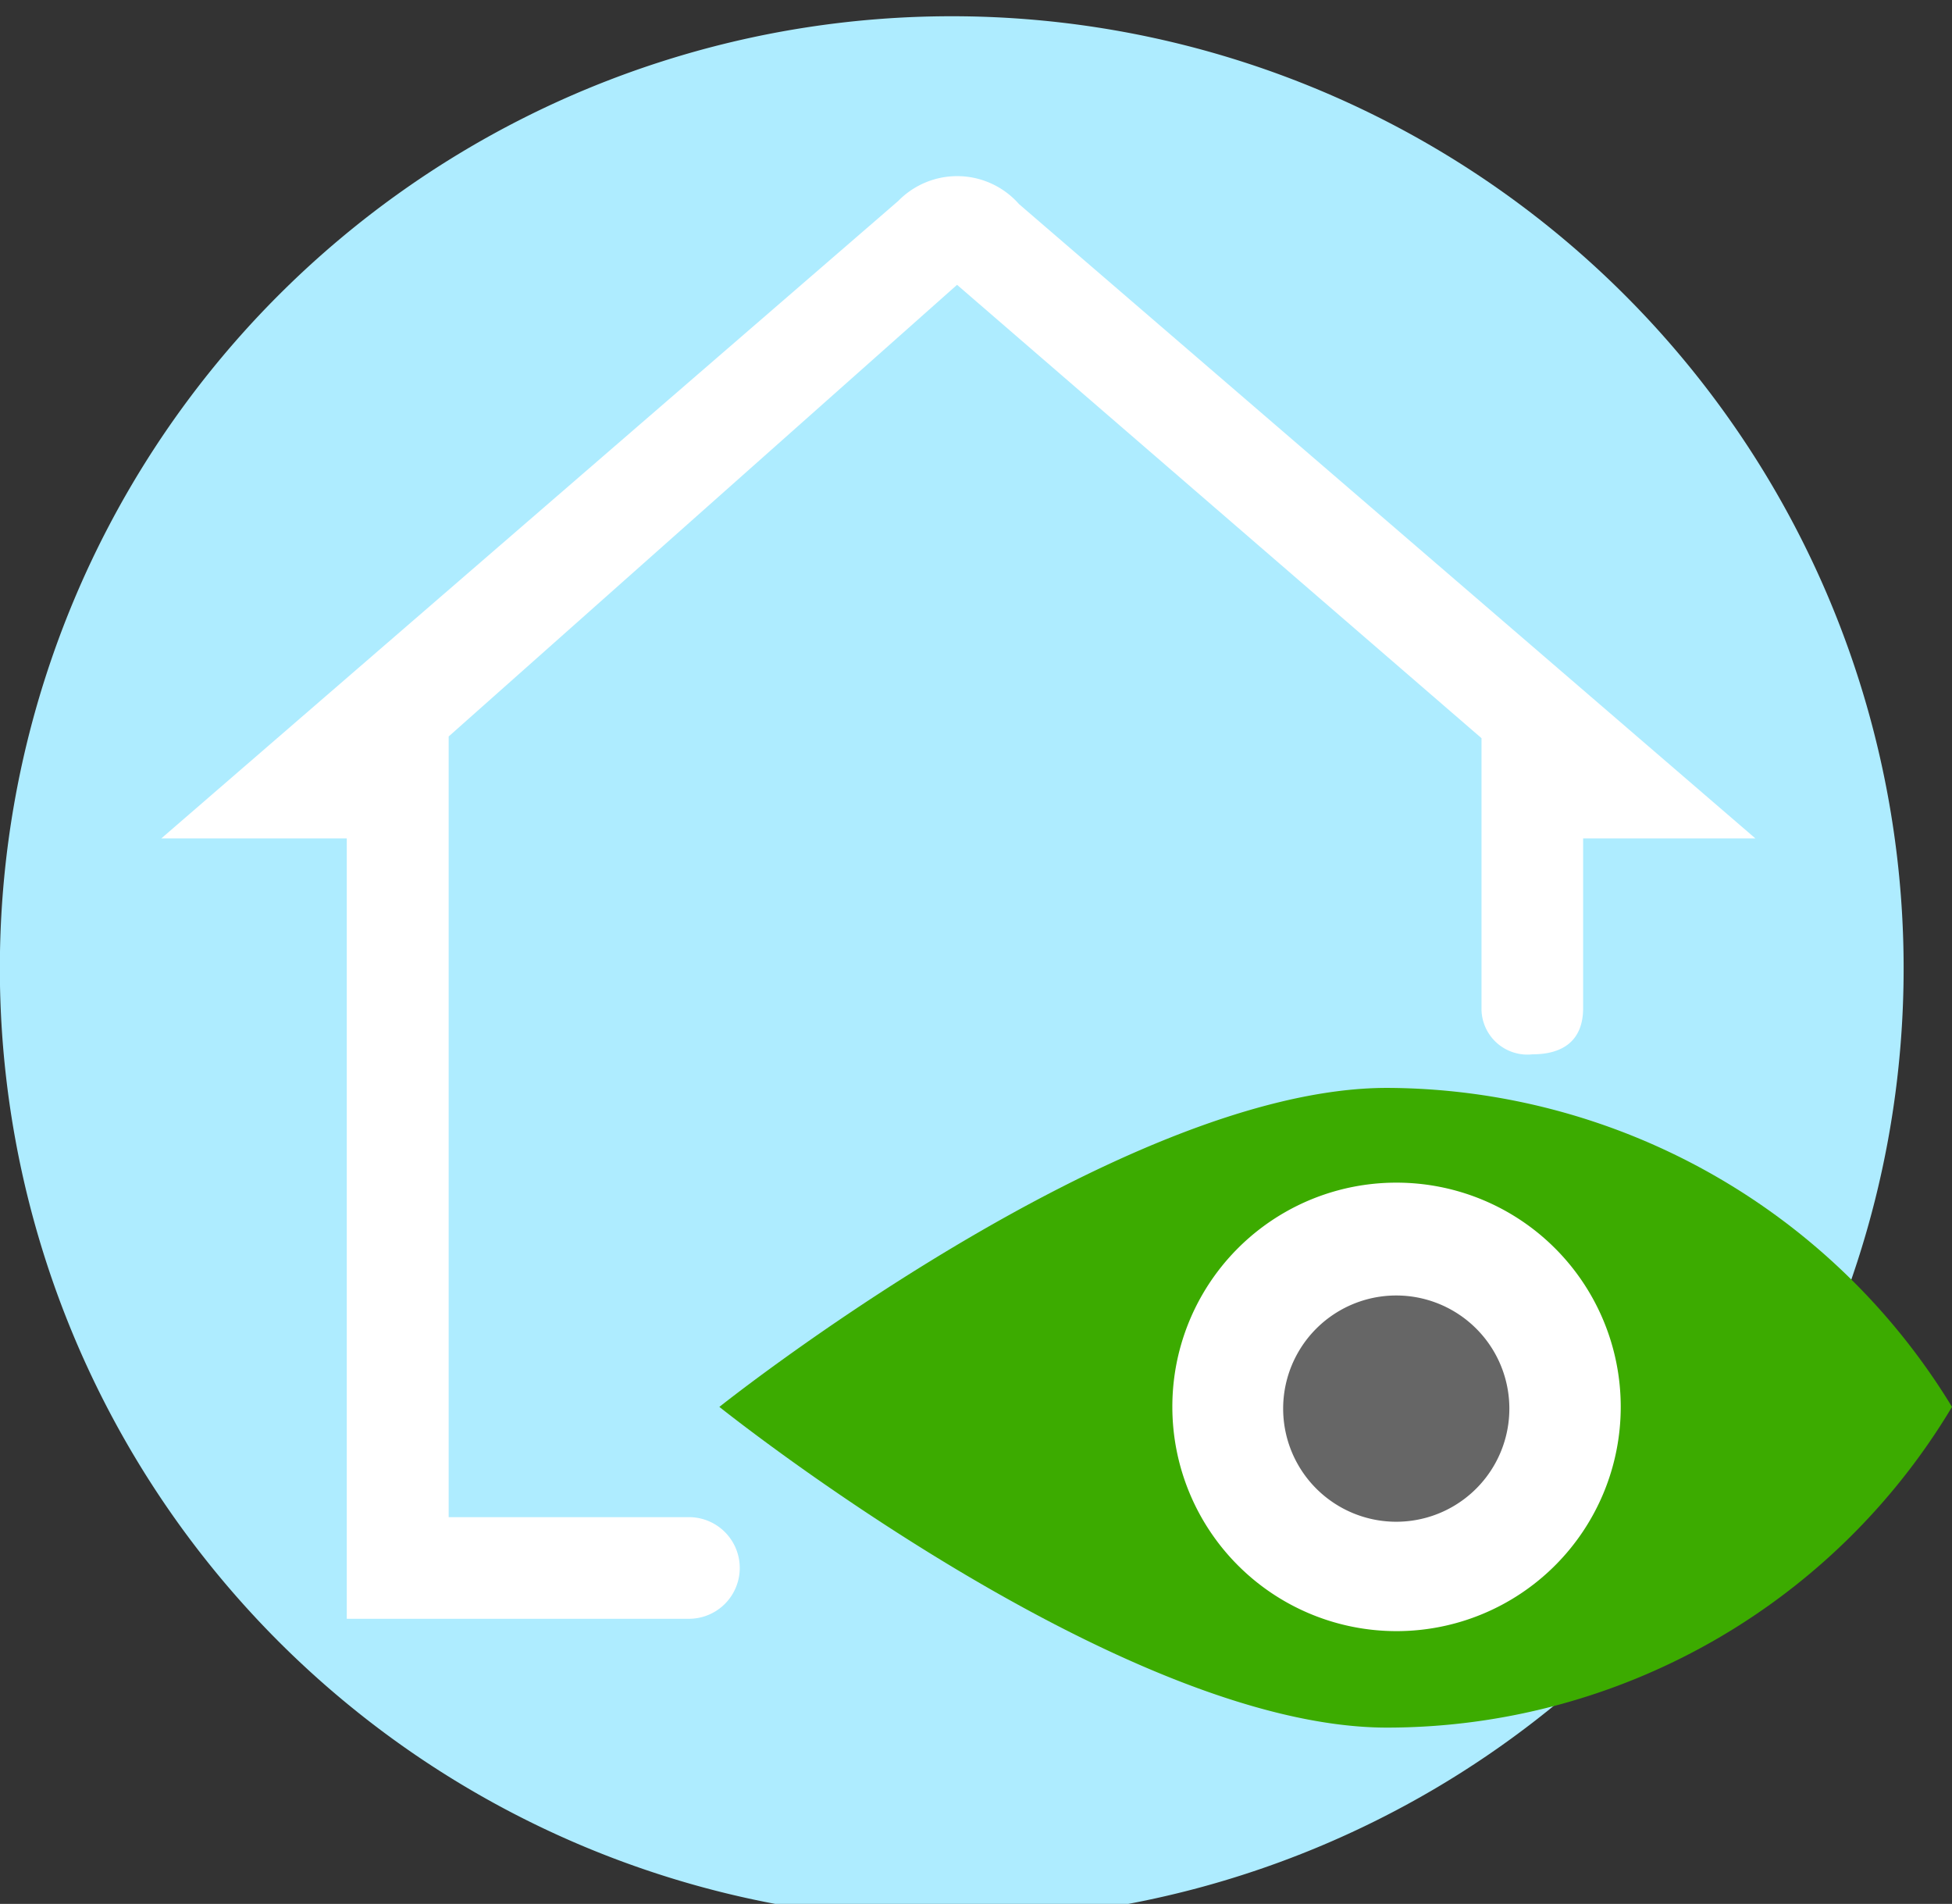
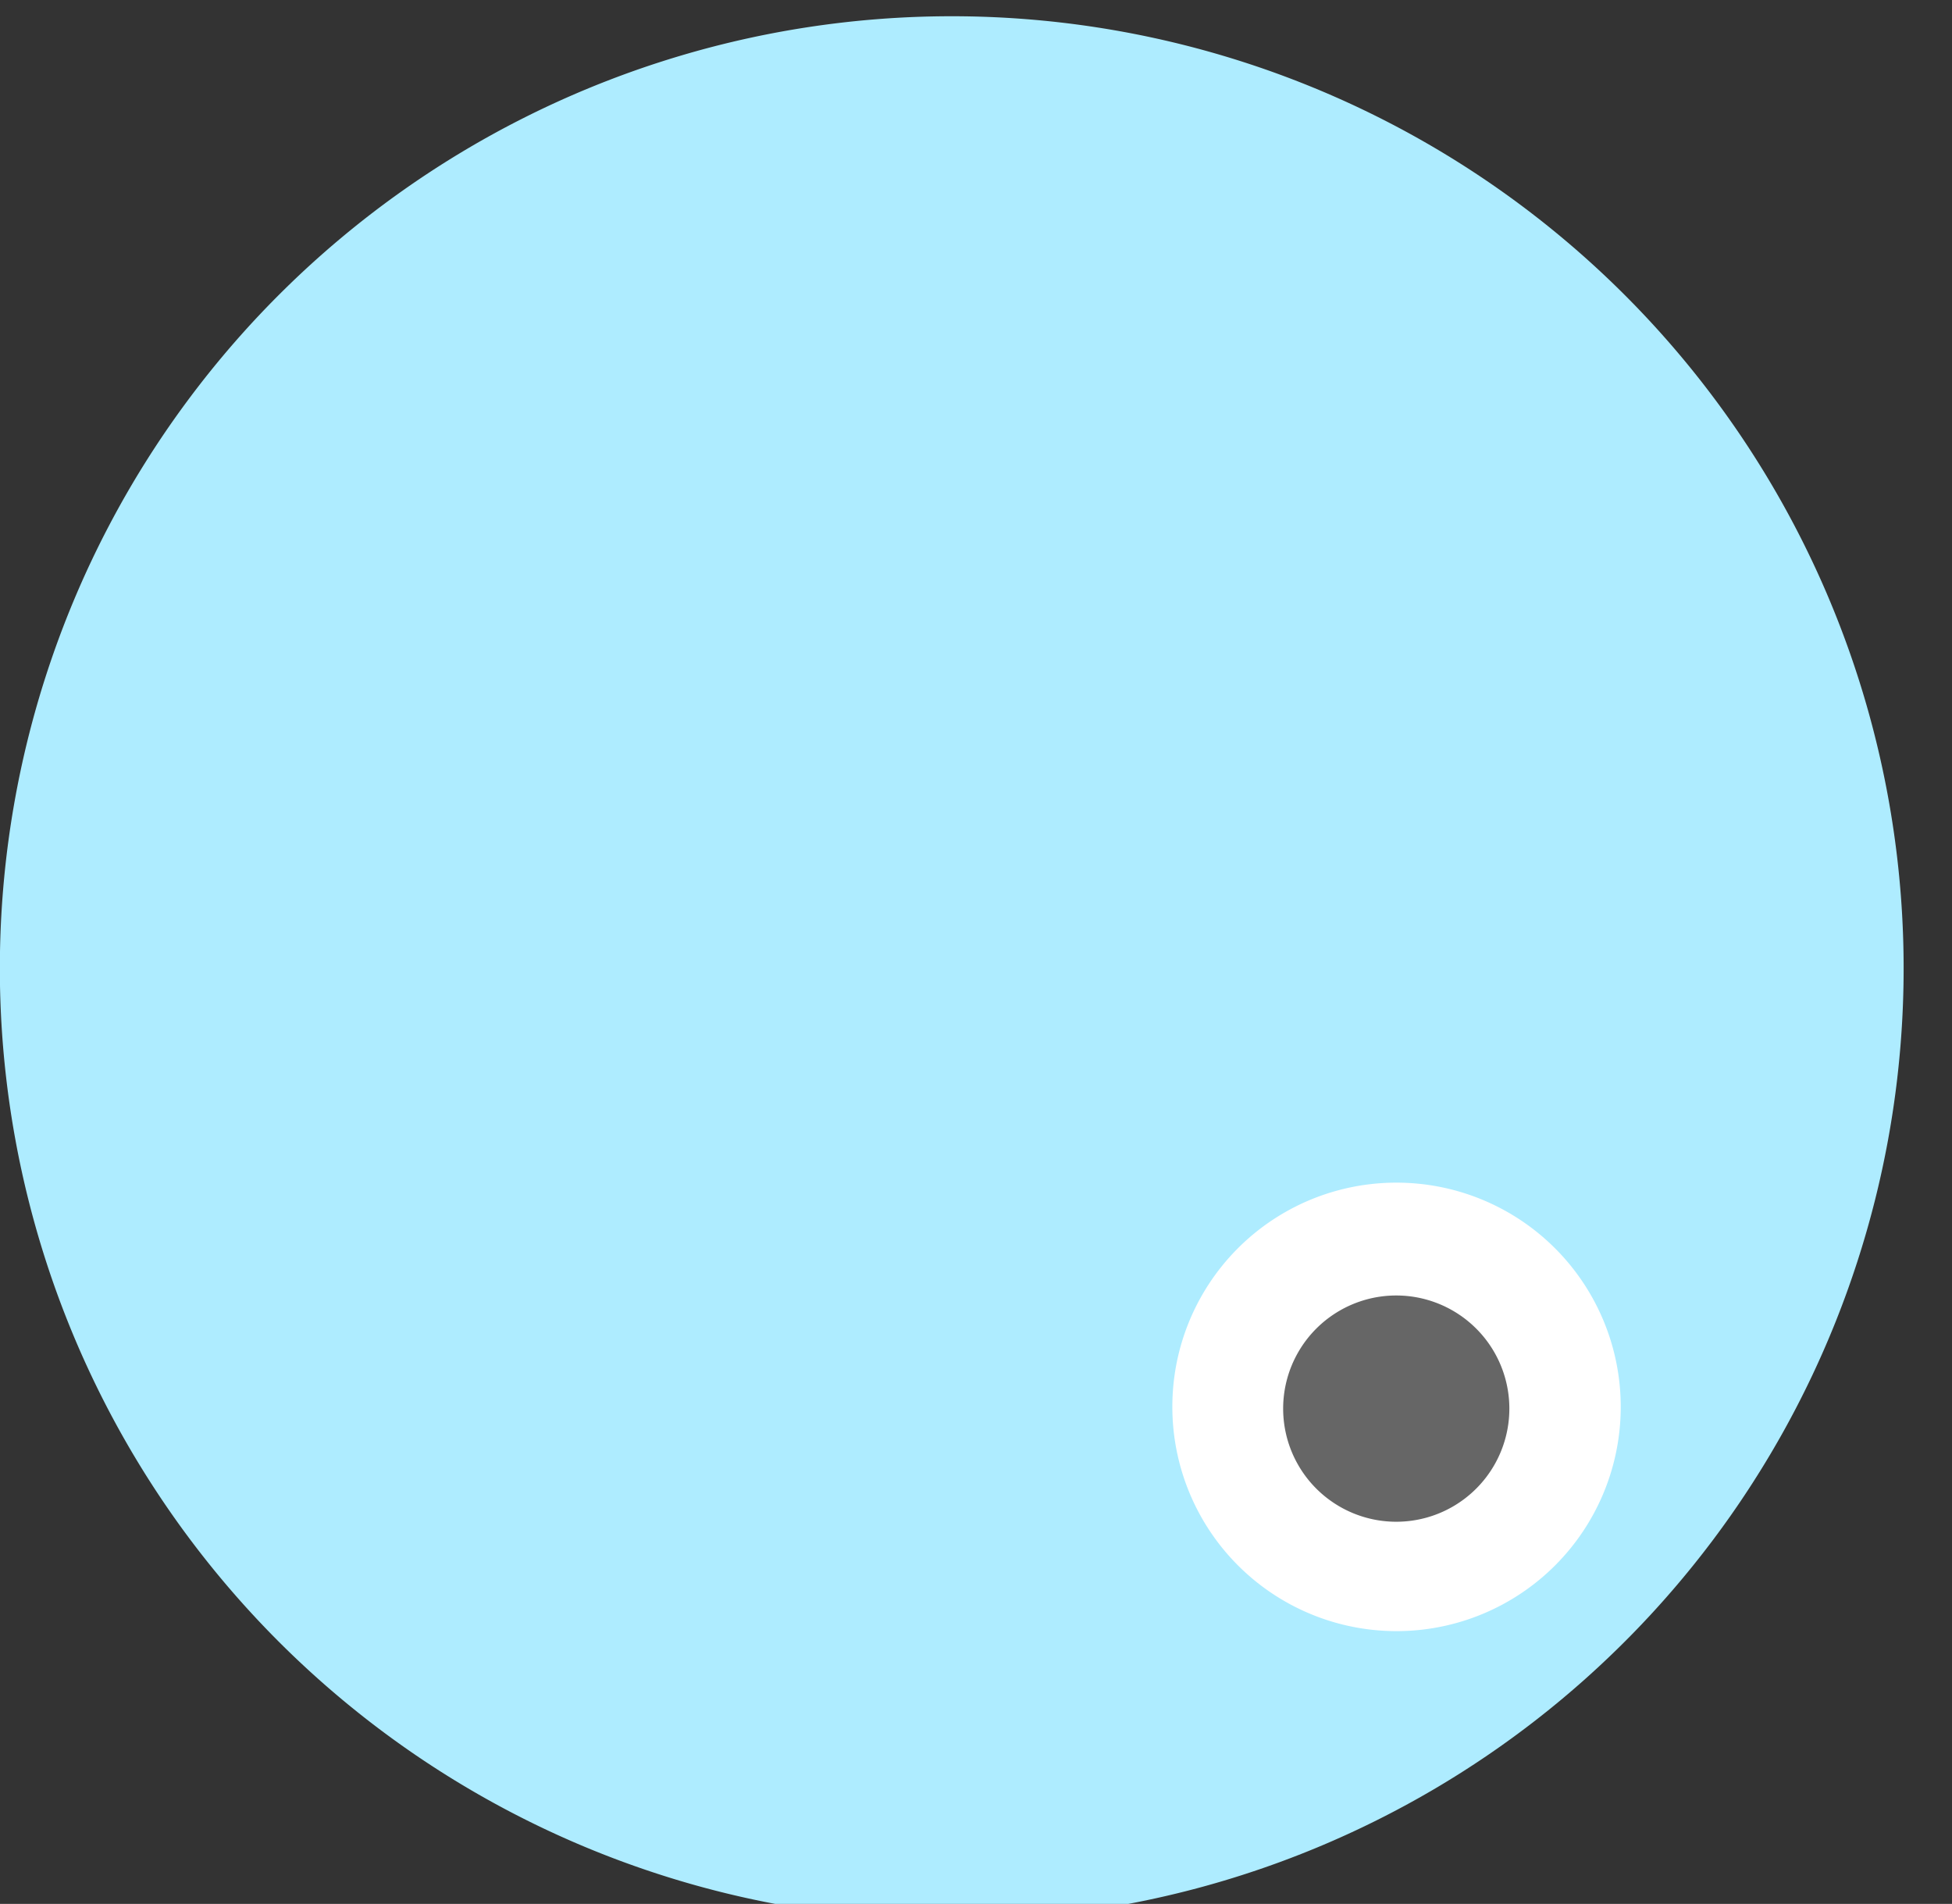
<svg xmlns="http://www.w3.org/2000/svg" viewBox="0 0 68 66.31">
  <rect x="0" y="0" width="68" height="66.31" fill="#333333" stroke="none" />
  <defs>
    <style>.cls-1{fill:#aeecff;}.cls-2{fill:#3cab00;}.cls-3{fill:#fff;}.cls-4{fill:#666;}</style>
  </defs>
  <g id="图层_2" data-name="图层 2">
    <g id="图层_1-2" data-name="图层 1">
      <path class="cls-1" d="M0,33.15a33.16,33.16,0,1,0,66.31,0h0A33.16,33.16,0,0,0,0,33.15Z" />
-       <path class="cls-2" d="M68,49A22.94,22.94,0,0,1,48.32,60.17C39,60.17,25.06,49,25.06,49S39,37.89,48.32,37.89A23.13,23.13,0,0,1,68,49Z" />
      <path class="cls-3" d="M40.84,49a7.81,7.81,0,1,0,7.81-7.81A7.8,7.8,0,0,0,40.84,49Z" />
      <path class="cls-4" d="M48.64,53a3.94,3.94,0,0,1,0-7.88h0a3.94,3.94,0,1,1,0,7.88Z" />
-       <path class="cls-3" d="M35.5,7.11A2.87,2.87,0,0,0,31.29,7L5.62,29.2h6.46V56.38H24a1.77,1.77,0,1,0,0-3.54H15.63V25.65L33.34,9.92,51.61,25.71v9.47a1.6,1.6,0,0,0,1.78,1.54c1,0,1.76-.43,1.76-1.61V29.2h6Z" />
    </g>
  </g>
</svg>